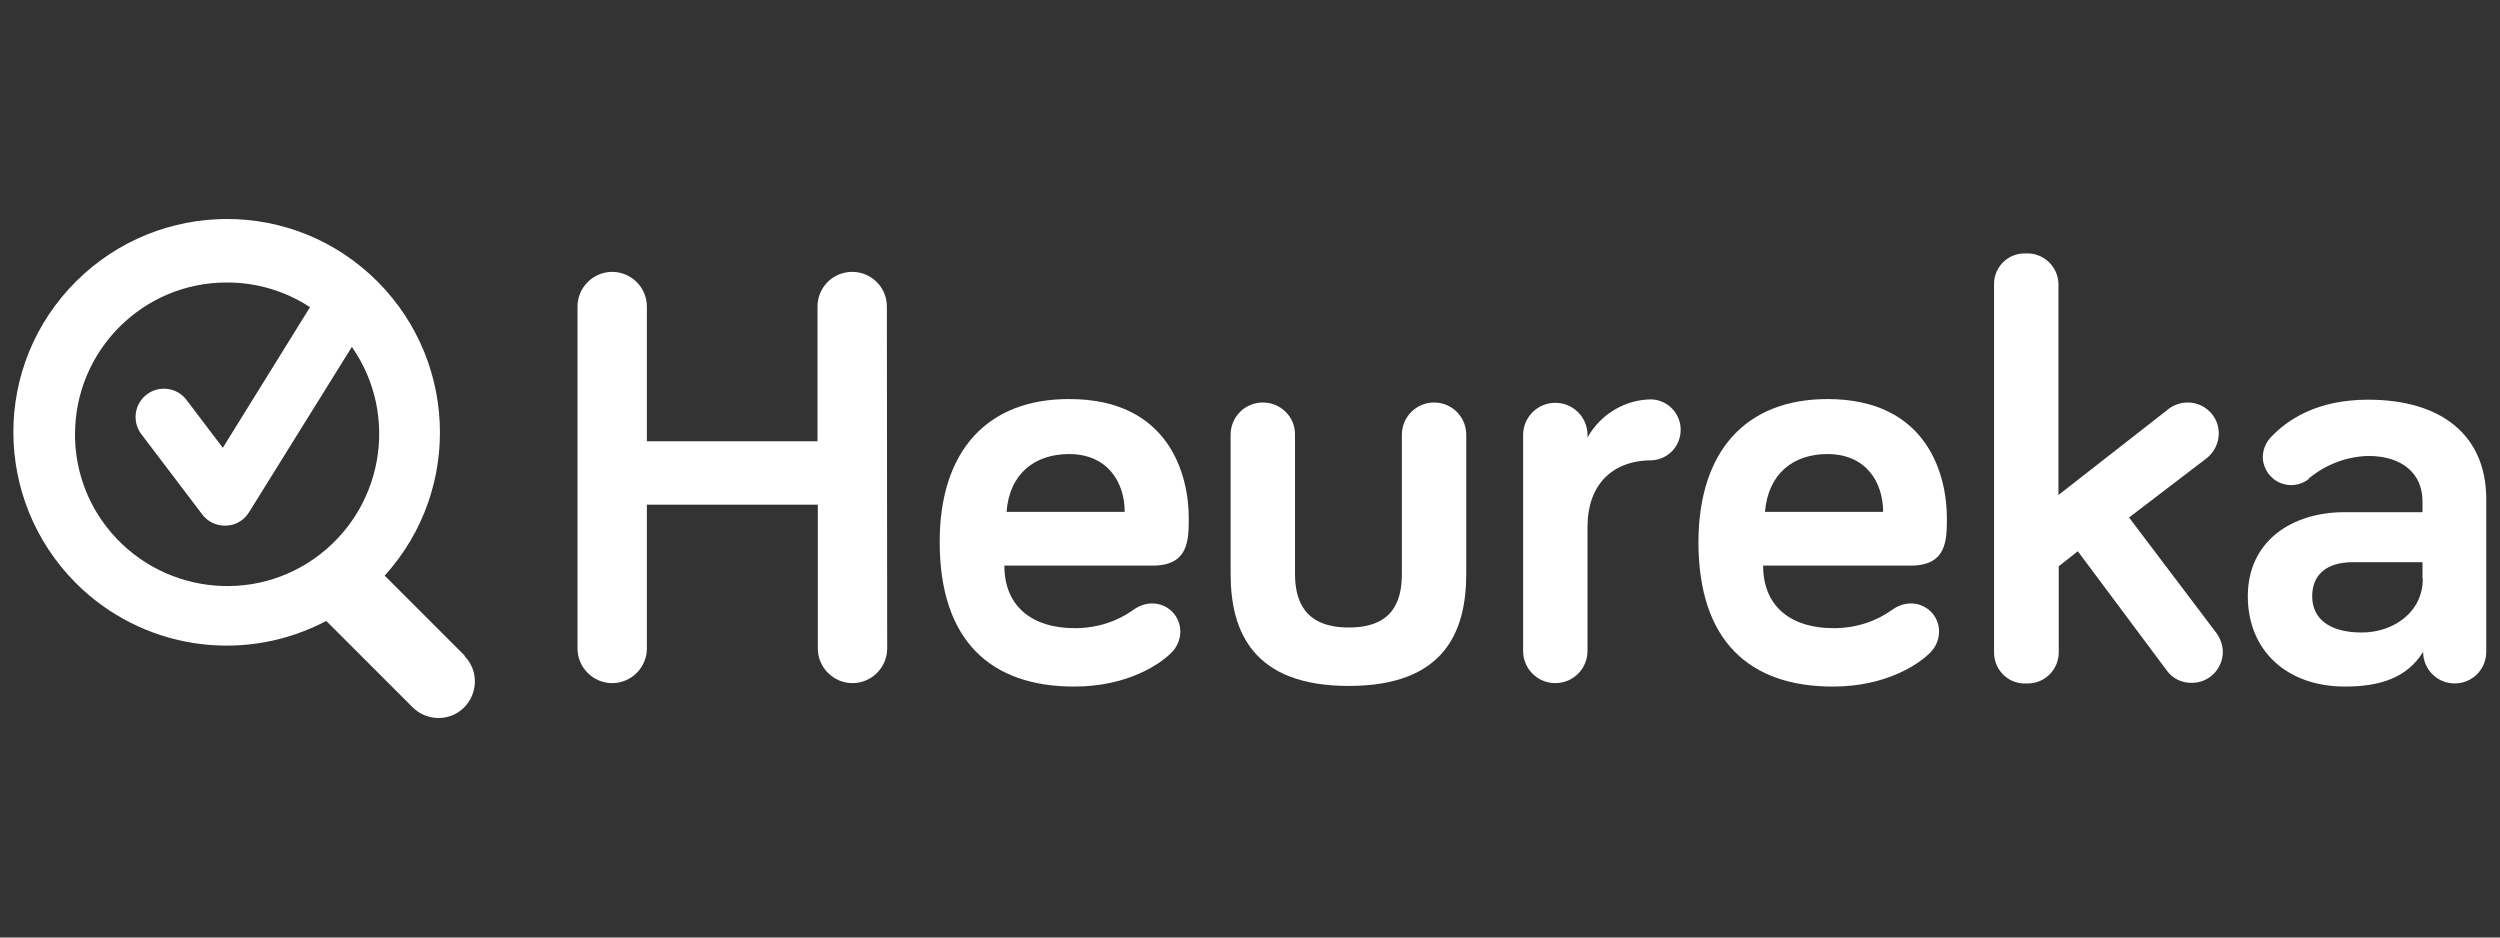
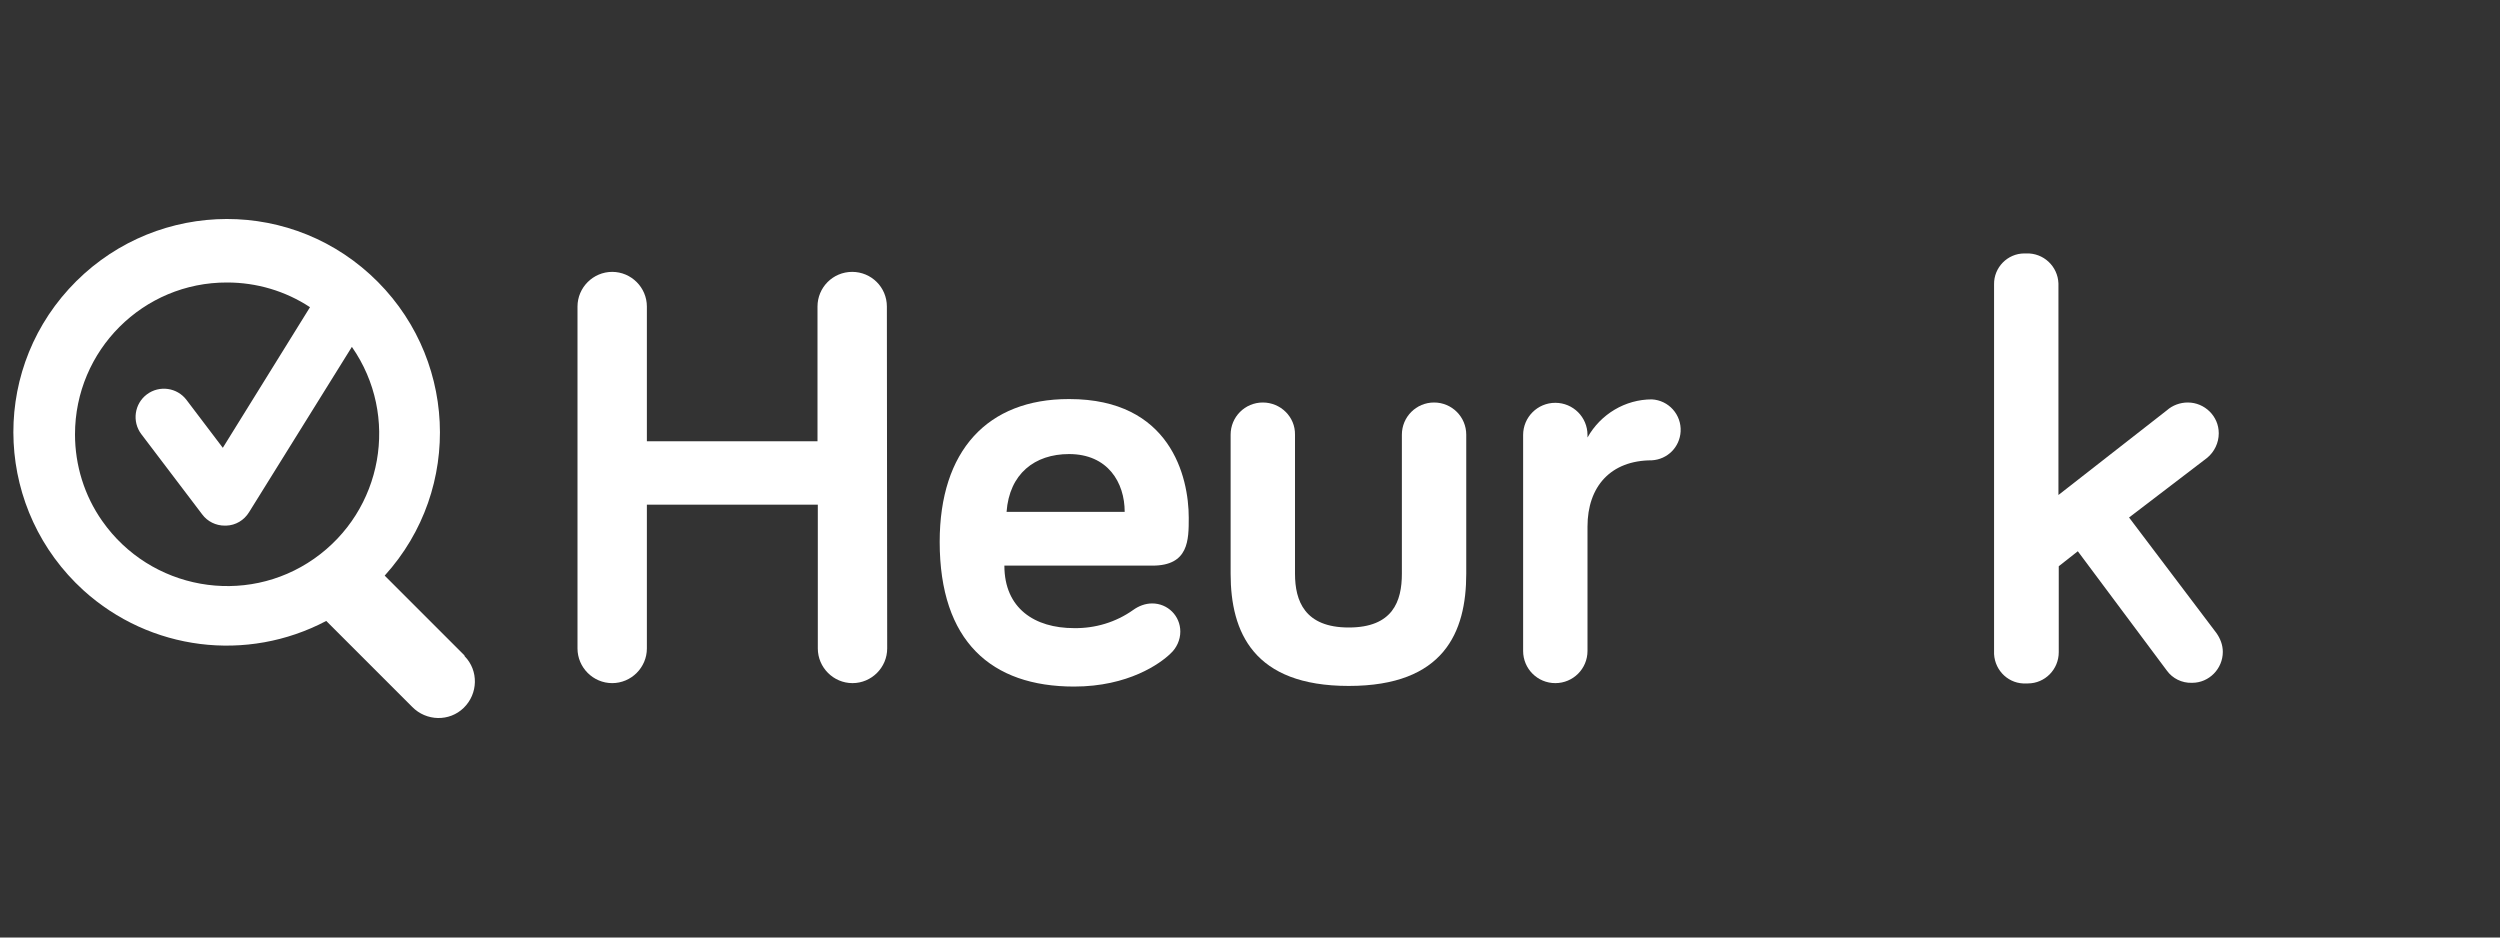
<svg xmlns="http://www.w3.org/2000/svg" version="1.1" id="Vrstva_1" x="0px" y="0px" viewBox="0 0 800 300" style="enable-background:new 0 0 800 300;" xml:space="preserve">
  <rect x="0" y="0" width="800" height="300" fill="#333333" stroke="none" />
  <style type="text/css">
	.st0{fill:#FFFFFF;}
</style>
  <title>logo_heureka_RGB</title>
  <g id="Logo_claim">
    <path class="st0" d="M283.9,207.5c0,6.1-5,11.1-11.1,11.1s-11.1-5-11.1-11.1l0,0l0,0v-46h-54.7v46c0,6.1-5,11.1-11.1,11.1   c-6.1,0-11.1-5-11.1-11.1l0,0V98.1c0-6.1,5-11.1,11.1-11.1s11.1,5,11.1,11.1c0,0,0,0,0,0v43.1h54.6V98.1c0-6.1,4.9-11.1,11.1-11.1   c6.1,0,11.1,4.9,11.1,11.1L283.9,207.5L283.9,207.5z" />
    <path class="st0" d="M342.2,127.7c32.3,0,38.2,24.8,38.2,38c0,7.1,0,15.3-11.6,15.3h-47.4c0,13.7,9.7,20,22.3,20   c6.8,0.1,13.4-1.9,18.9-5.8c1.8-1.3,3.9-2.1,6.1-2.1c5,0,9,4,9,9l0,0l0,0c0,2.7-1.2,5.3-3.2,7.1c-3.2,3.1-13.4,10.5-30.8,10.5   c-26.5,0-43-14.5-43-46.3c0-29.2,15.3-45.7,41.3-45.7 M322.1,163.8h37.8c0-9.4-5.4-18.5-17.8-18.5   C331.1,145.3,323,151.6,322.1,163.8" />
    <path class="st0" d="M414.4,139.1v44.5c0,8.7,3.1,17.2,17.2,17.2s17-8.4,17-17.2v-44.5c0-5.7,4.6-10.3,10.3-10.3   s10.3,4.6,10.3,10.3v44.5c0,18.7-7.1,35.9-37.6,35.9s-37.8-17.2-37.8-35.9v-44.5c0-5.7,4.6-10.3,10.3-10.3   C409.8,128.8,414.5,133.4,414.4,139.1" />
    <path class="st0" d="M508,140c4.2-7.5,12.1-12.2,20.6-12.2c5.4,0.3,9.5,4.9,9.2,10.3c-0.3,5-4.2,8.9-9.2,9.2   c-13.2,0-20.6,8.4-20.6,21.2v39.8c0,5.7-4.6,10.3-10.3,10.3s-10.3-4.6-10.3-10.3l0,0v-69.1c0-5.7,4.6-10.3,10.3-10.3   s10.3,4.6,10.3,10.3V140z" />
-     <path class="st0" d="M584.8,127.7c32.3,0,38.2,24.8,38.2,38c0,7.1,0,15.3-11.6,15.3h-47.2c0,13.7,9.7,20,22.3,20   c6.8,0.1,13.4-1.9,18.9-5.8c1.8-1.3,3.9-2.1,6.1-2.1c5,0,9,4,9,9l0,0l0,0c0,2.7-1.2,5.3-3.2,7.1c-3.2,3.1-13.4,10.5-30.8,10.5   c-26.6,0-43-14.5-43-46.3C543.6,144.1,558.9,127.7,584.8,127.7 M564.8,163.8h37.8c0-9.4-5.4-18.5-17.8-18.5   C573.8,145.3,565.8,151.6,564.8,163.8" />
    <path class="st0" d="M693.4,214.6l-28.5-38.2l-6.1,4.8v27.5c0,5.5-4.4,10-9.9,10c0,0,0,0,0,0c-0.2,0-0.3,0-0.5,0   c-5.4,0.3-10-3.9-10.3-9.4c0-0.2,0-0.4,0-0.6V91c-0.1-5.4,4.3-9.9,9.7-9.9c0,0,0,0,0,0c0.2,0,0.4,0,0.6,0   c5.5-0.2,10.1,4.1,10.3,9.6c0,0,0,0,0,0c0,0.1,0,0.2,0,0.3v67.4l34.7-27.1c1.8-1.6,4.2-2.5,6.7-2.5c5.4,0,9.9,4.4,9.9,9.8   c0,0,0,0,0,0c0,0,0,0.1,0,0.1c0,3-1.4,5.9-3.7,7.8l-25,19.1l27.9,36.9c1.3,1.8,2.1,3.9,2.1,6.1c0,5.4-4.4,9.9-9.8,9.9c0,0,0,0,0,0   h-0.1C698.2,218.6,695.2,217.1,693.4,214.6" />
-     <path class="st0" d="M738.8,153.3c-4,3.1-9.7,2.4-12.8-1.6c-1.2-1.6-1.9-3.5-1.9-5.4c0-2.3,0.9-4.5,2.4-6.2   c5.4-5.8,14.9-12.2,31.3-12.2c23.7,0,37.8,11.6,37.8,31.8v48.9c0,5.6-4.5,10.1-10.1,10.1c-5.6,0-10.1-4.5-10.1-10.1   c-5.1,8.2-13.6,11.1-25,11.1c-18.7,0-31.1-11.6-31.1-28.9c0-17.8,14.3-26.9,30.9-26.9h25v-3.5c0-8.7-6.3-14.5-17.4-14.5   c-7,0.2-13.7,2.8-19.1,7.3 M775.2,184.9v-5h-22.3c-8.4,0-13,4-13,10.9c0,6.9,5.1,11.6,15.9,11.6c10.1,0,19.5-6.5,19.5-17.2" />
    <path class="st0" d="M148.6,209.7l-25.5-25.5l0,0c25.3-27.9,23.2-71-4.7-96.4s-71-23.2-96.4,4.7s-23.2,71,4.7,96.4   c21.3,19.3,52.3,23.2,77.7,9.8l27.5,27.5c4.5,4.6,11.9,4.8,16.5,0.3c4.6-4.5,4.8-11.9,0.3-16.5   C148.7,209.9,148.6,209.8,148.6,209.7z M24,139c0-26.9,21.8-48.7,48.7-48.6c9.4,0,18.6,2.7,26.5,7.9l-27.9,45L59.7,128   c-3-4-8.7-4.8-12.7-1.8c-4,3-4.8,8.7-1.8,12.7l0,0l19.5,25.7c1.7,2.3,4.4,3.6,7.2,3.6h0.5c3-0.1,5.7-1.7,7.3-4.3l32.9-52.9   c15.4,22.1,9.9,52.4-12.1,67.8s-52.4,9.9-67.8-12.1C27,158.6,24,148.9,24,139z" />
  </g>
</svg>